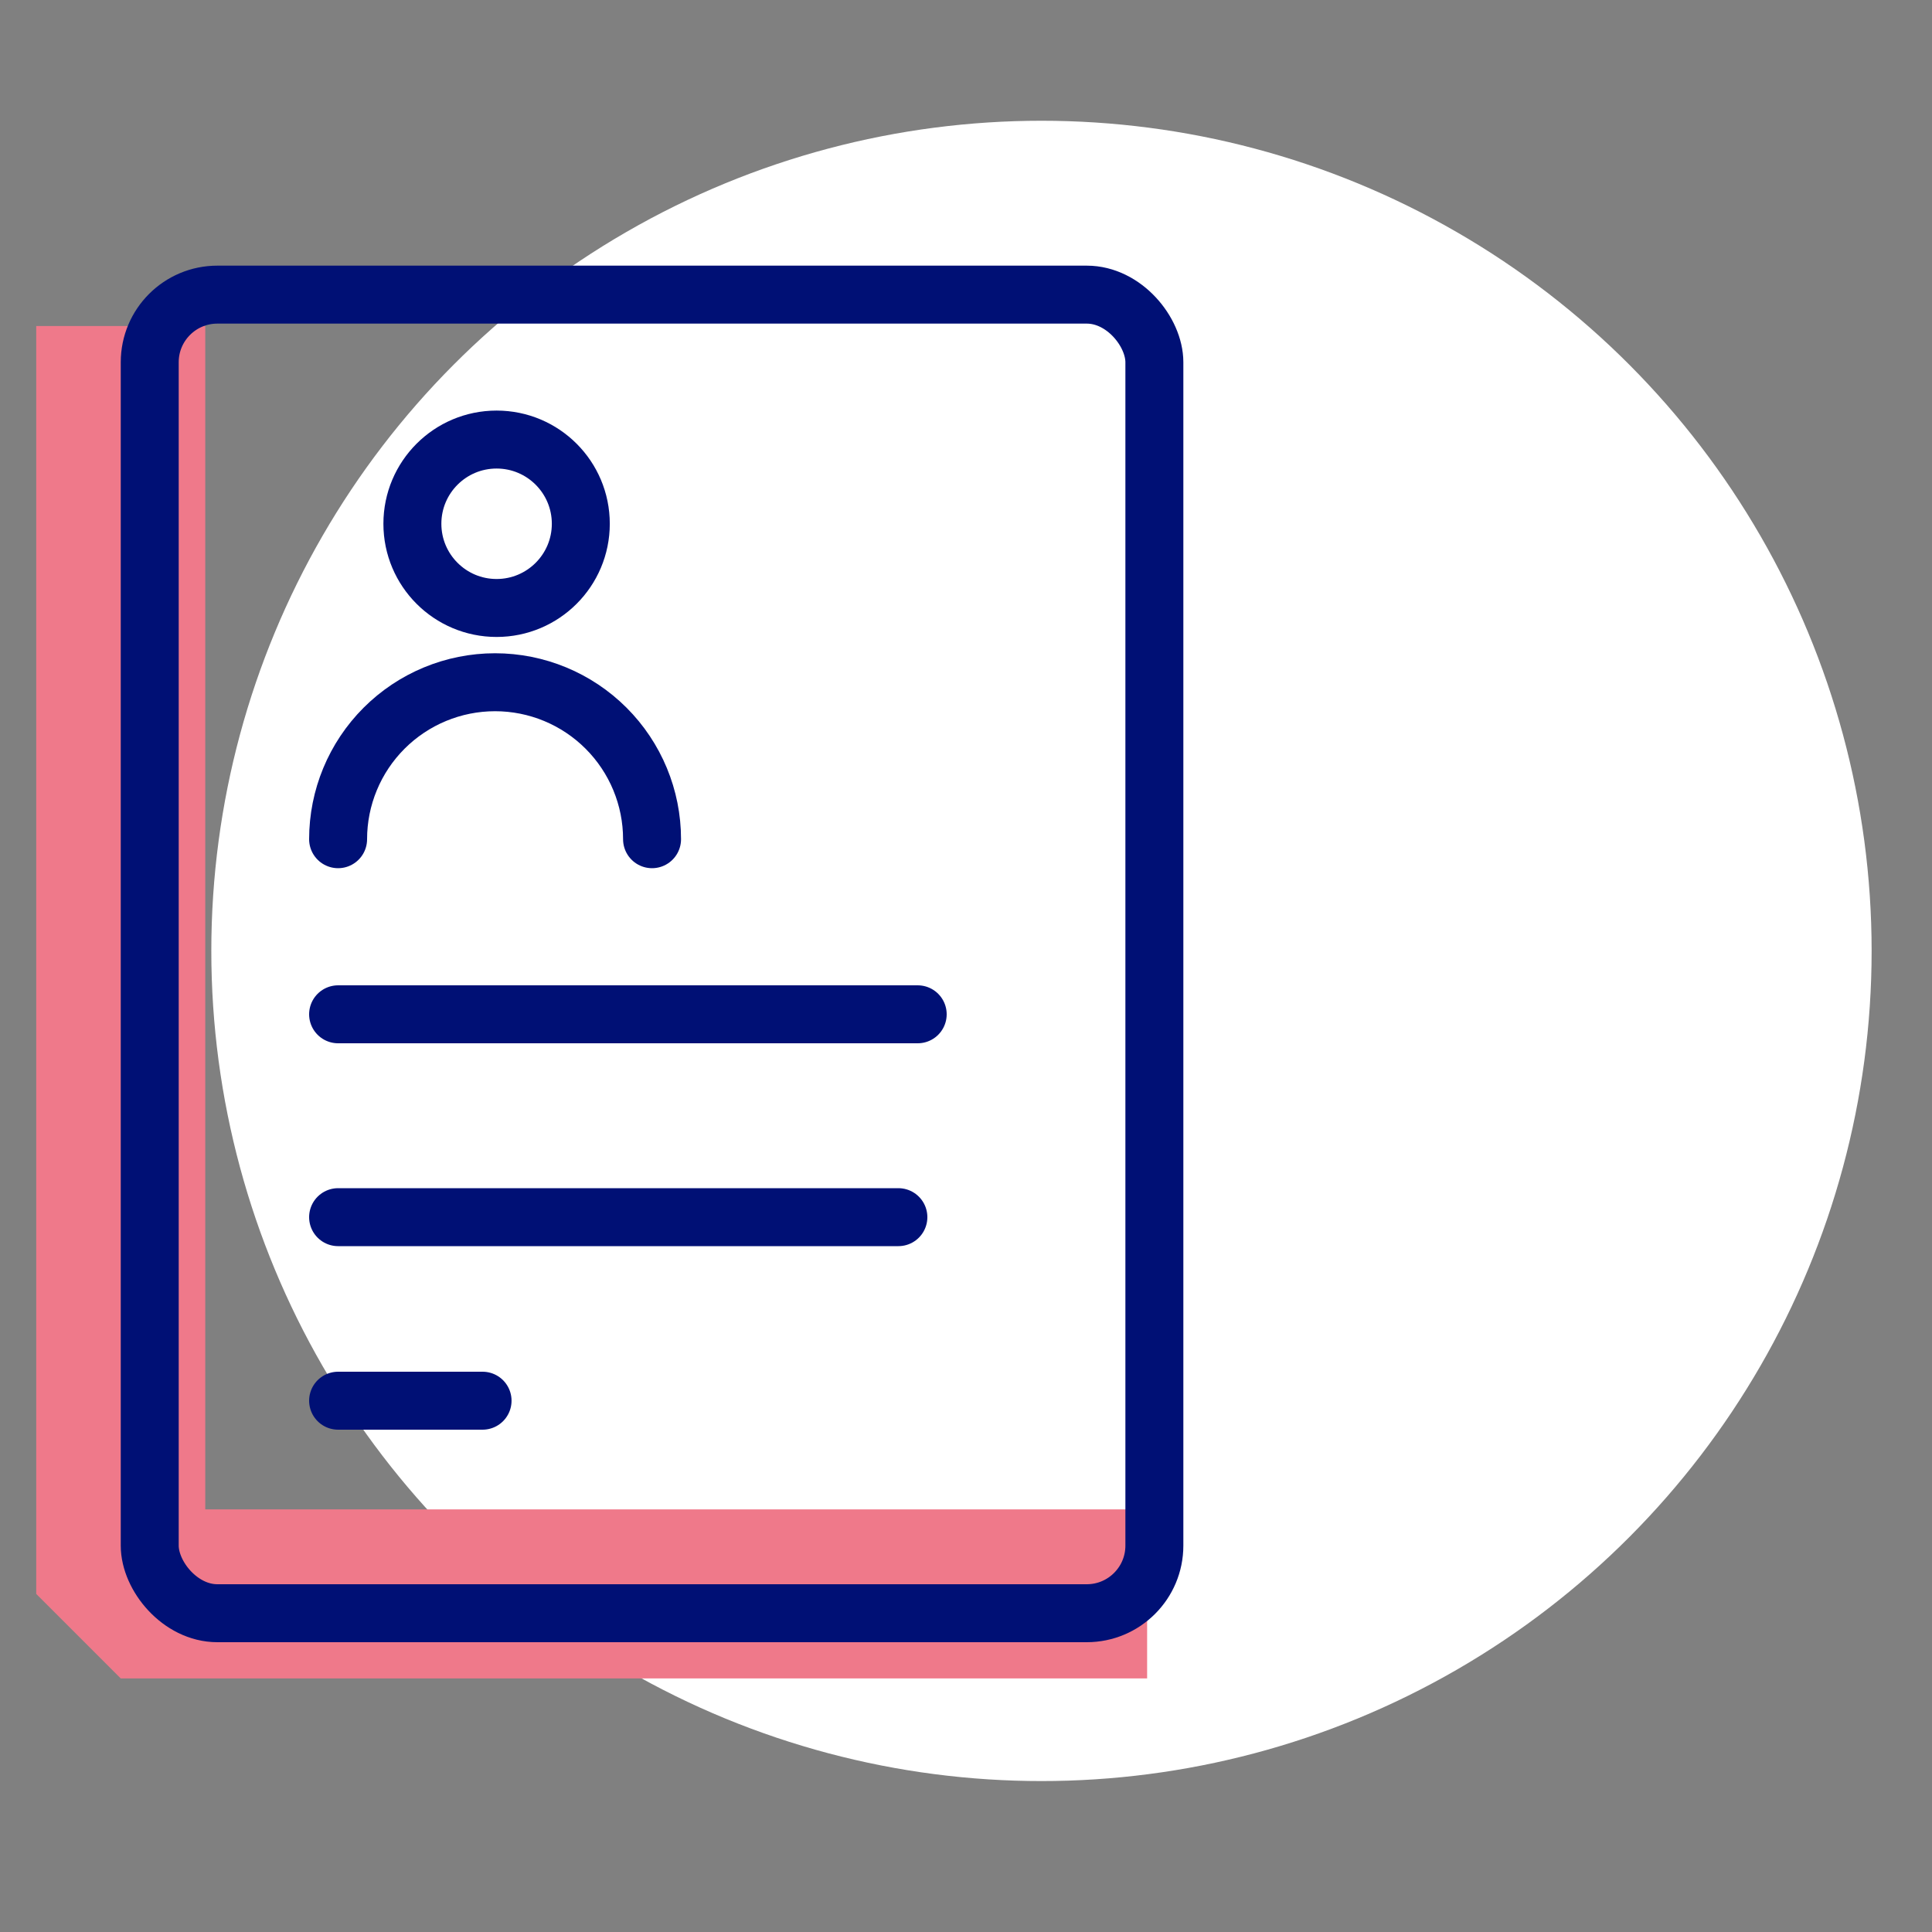
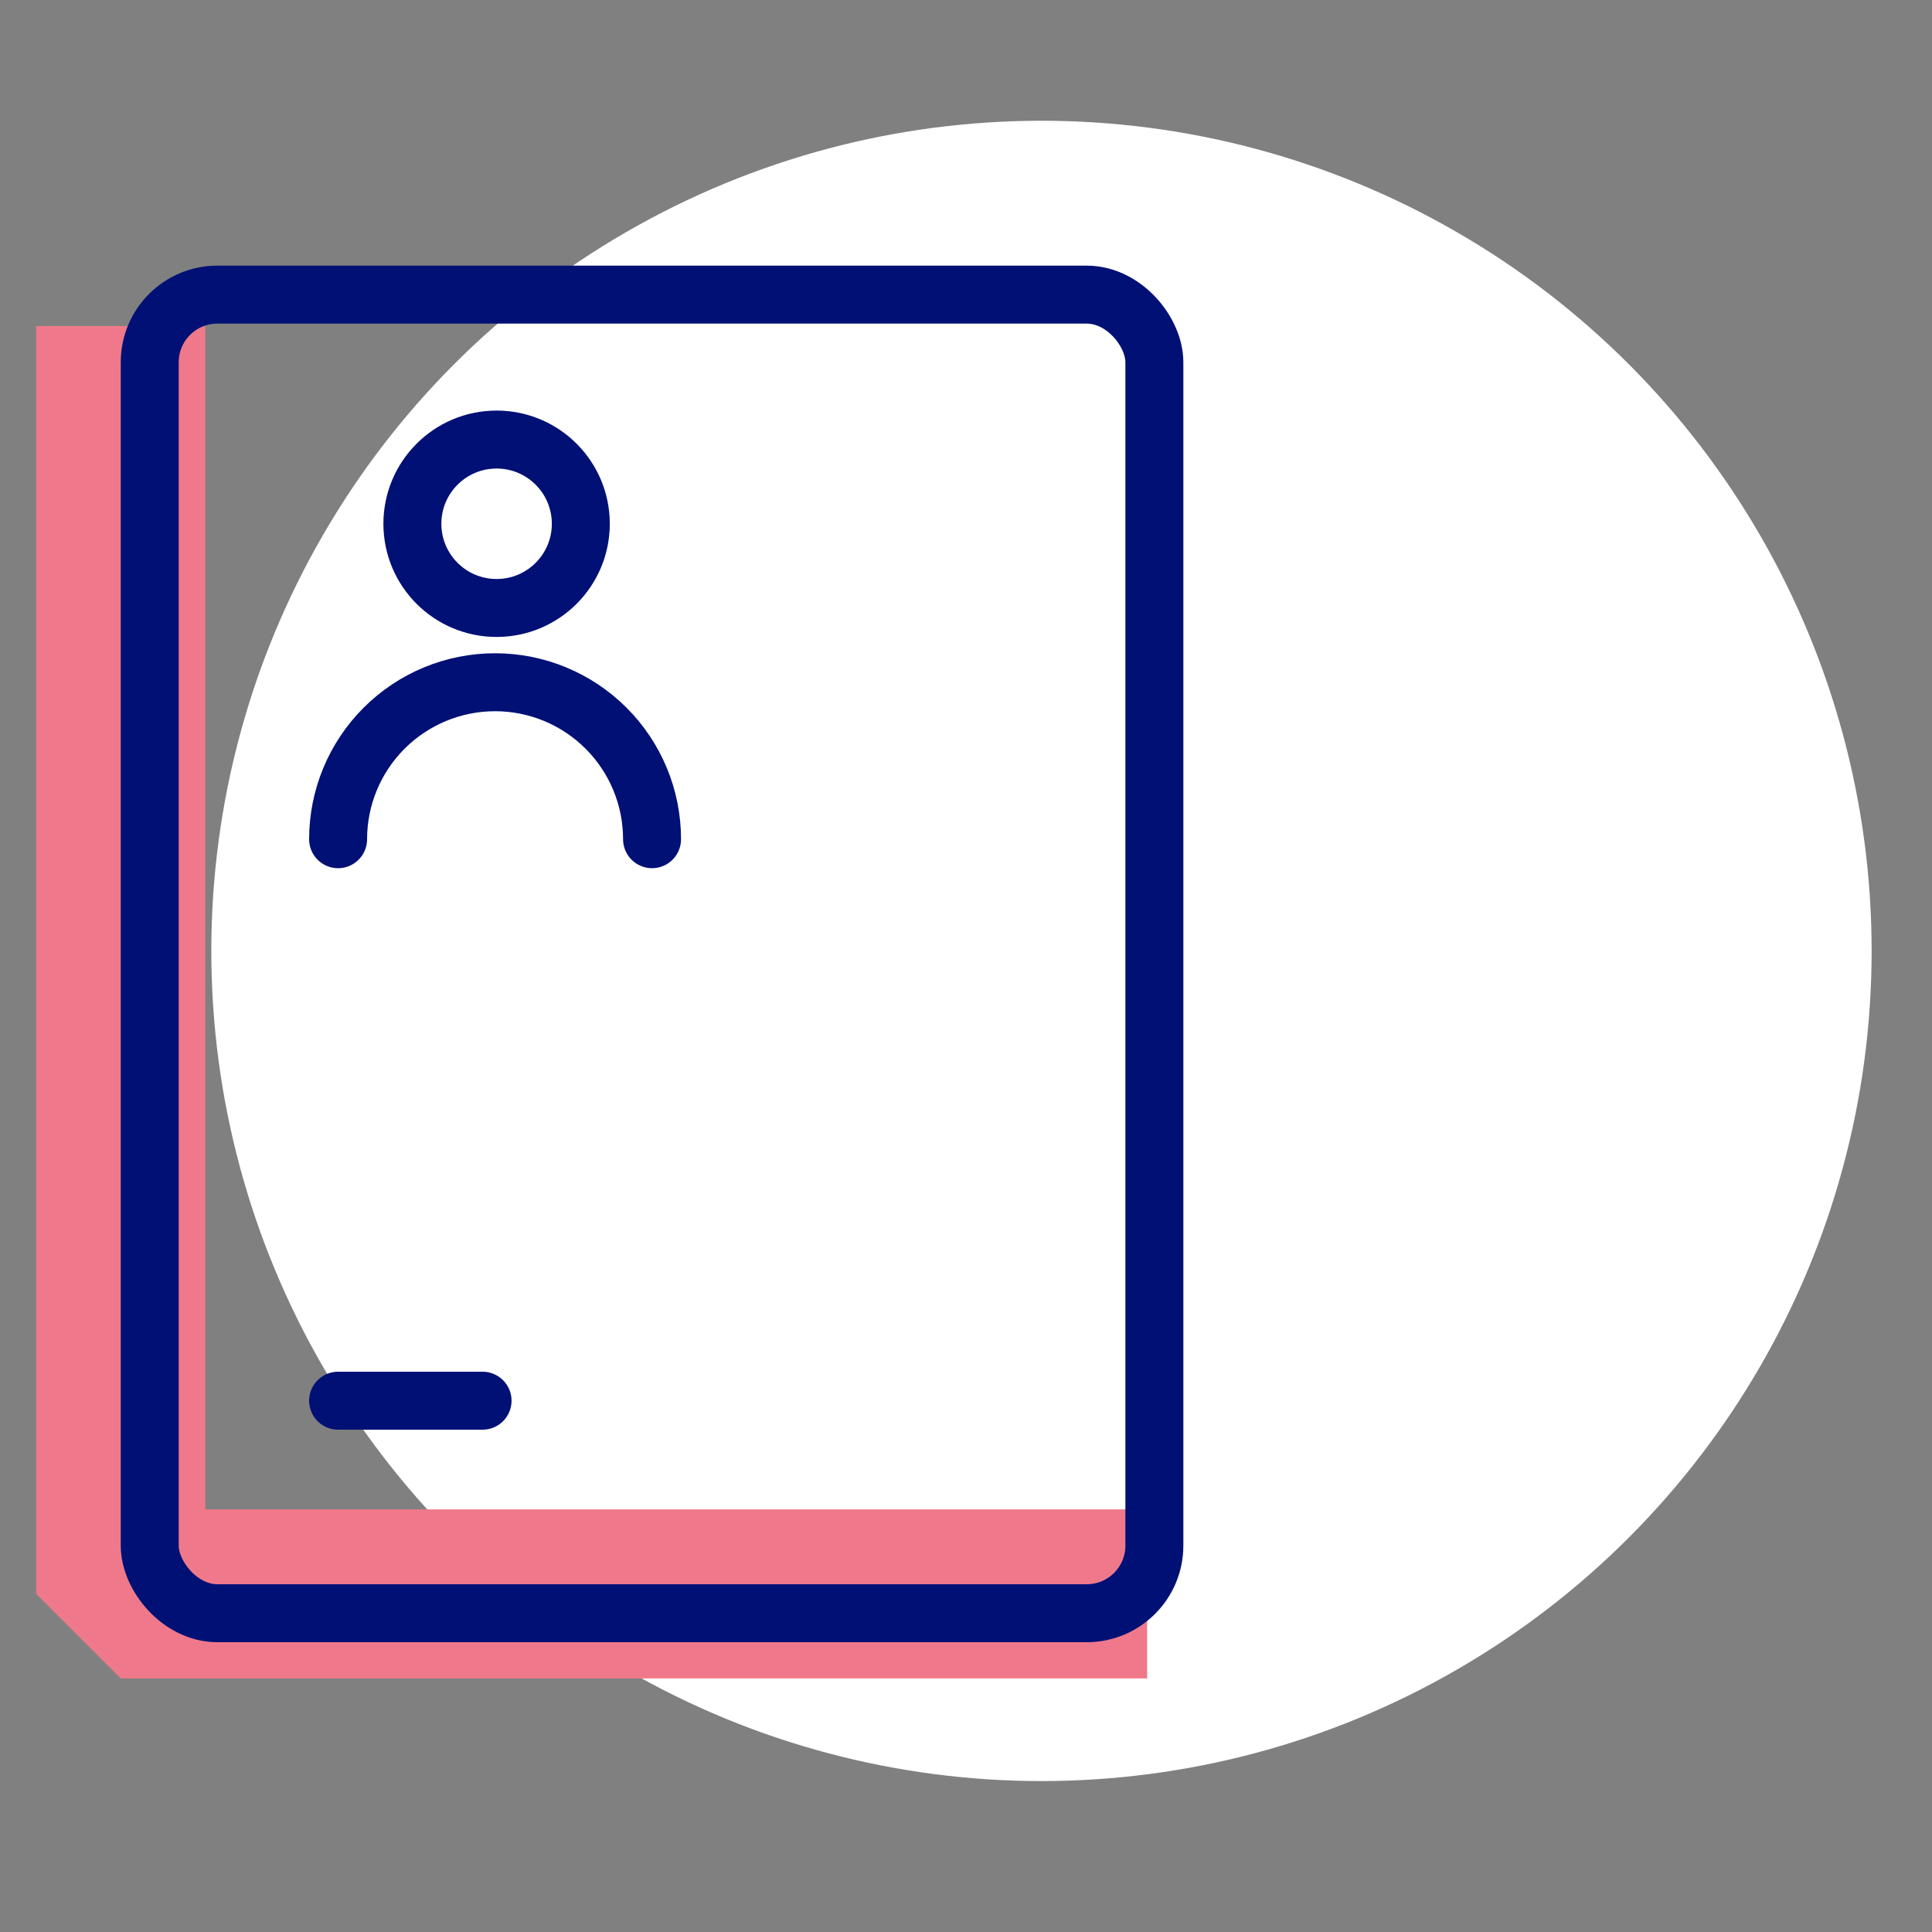
<svg xmlns="http://www.w3.org/2000/svg" width="80" height="80" viewBox="0 0 80 80" fill="none">
  <rect x="0" y="0" width="80" height="80" fill="#808080" stroke="none" />
  <circle cx="43.125" cy="39.375" r="34.375" fill="white" />
  <path d="M5 17V66H44" stroke="#EF798A" stroke-width="7" stroke-linecap="square" stroke-linejoin="bevel" />
-   <path d="M38 42H14" stroke="#001075" stroke-width="2.4" stroke-linecap="round" stroke-linejoin="round" />
  <path d="M19.982 58H14" stroke="#001075" stroke-width="2.4" stroke-linecap="round" stroke-linejoin="round" />
-   <path d="M37.2 50.4H14" stroke="#001075" stroke-width="2.4" stroke-linecap="round" stroke-linejoin="round" />
  <rect x="6.2" y="12.2" width="41.6" height="54.6" rx="2.8" stroke="#001075" stroke-width="2.4" />
  <path d="M14 34.75C14 33.026 14.685 31.373 15.904 30.154C17.123 28.935 18.776 28.25 20.5 28.25C22.224 28.25 23.877 28.935 25.096 30.154C26.315 31.373 27 33.026 27 34.75" stroke="#001075" stroke-width="2.4" stroke-linecap="round" stroke-linejoin="round" />
  <circle cx="20.563" cy="21.688" r="3.487" stroke="#001075" stroke-width="2.4" />
</svg>